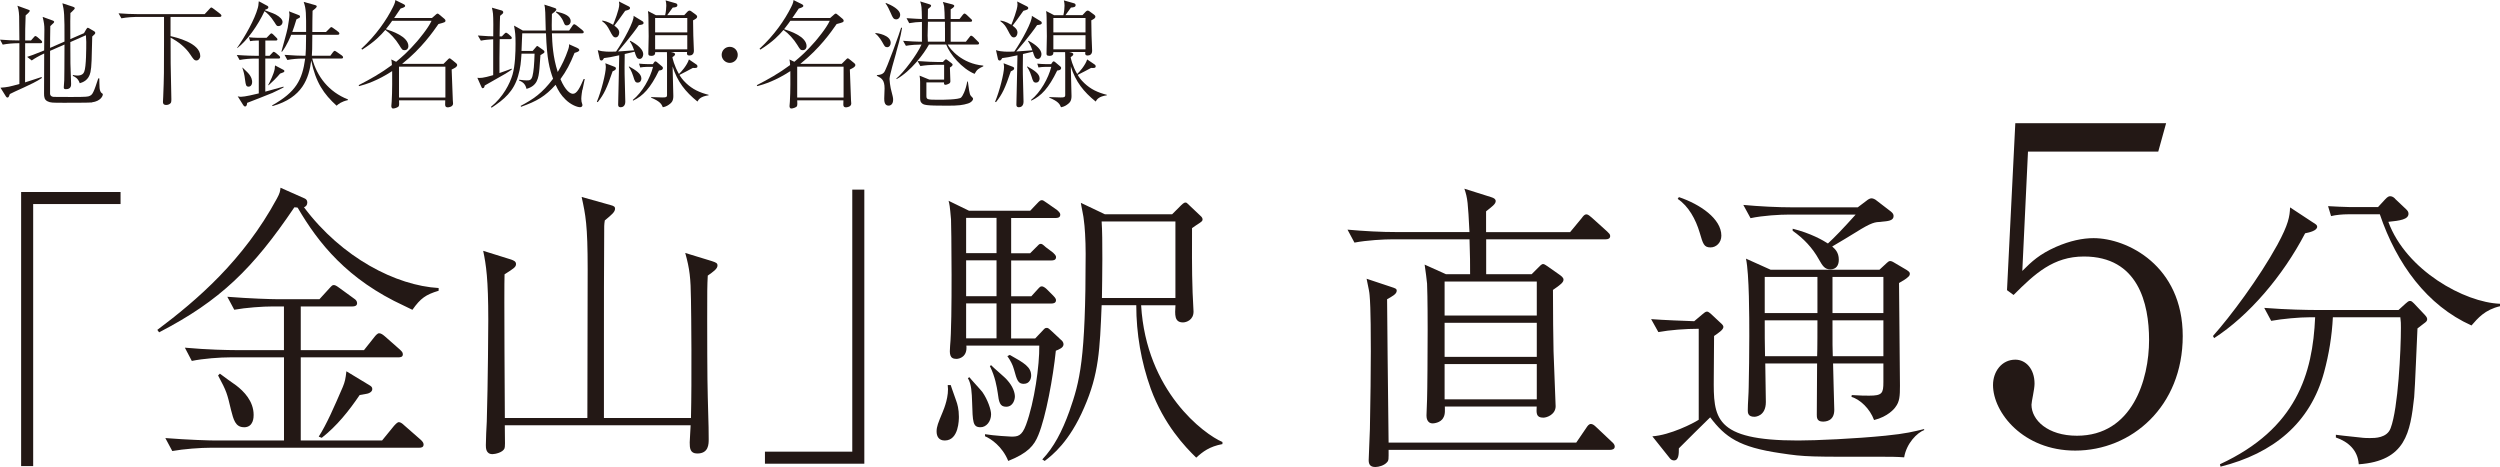
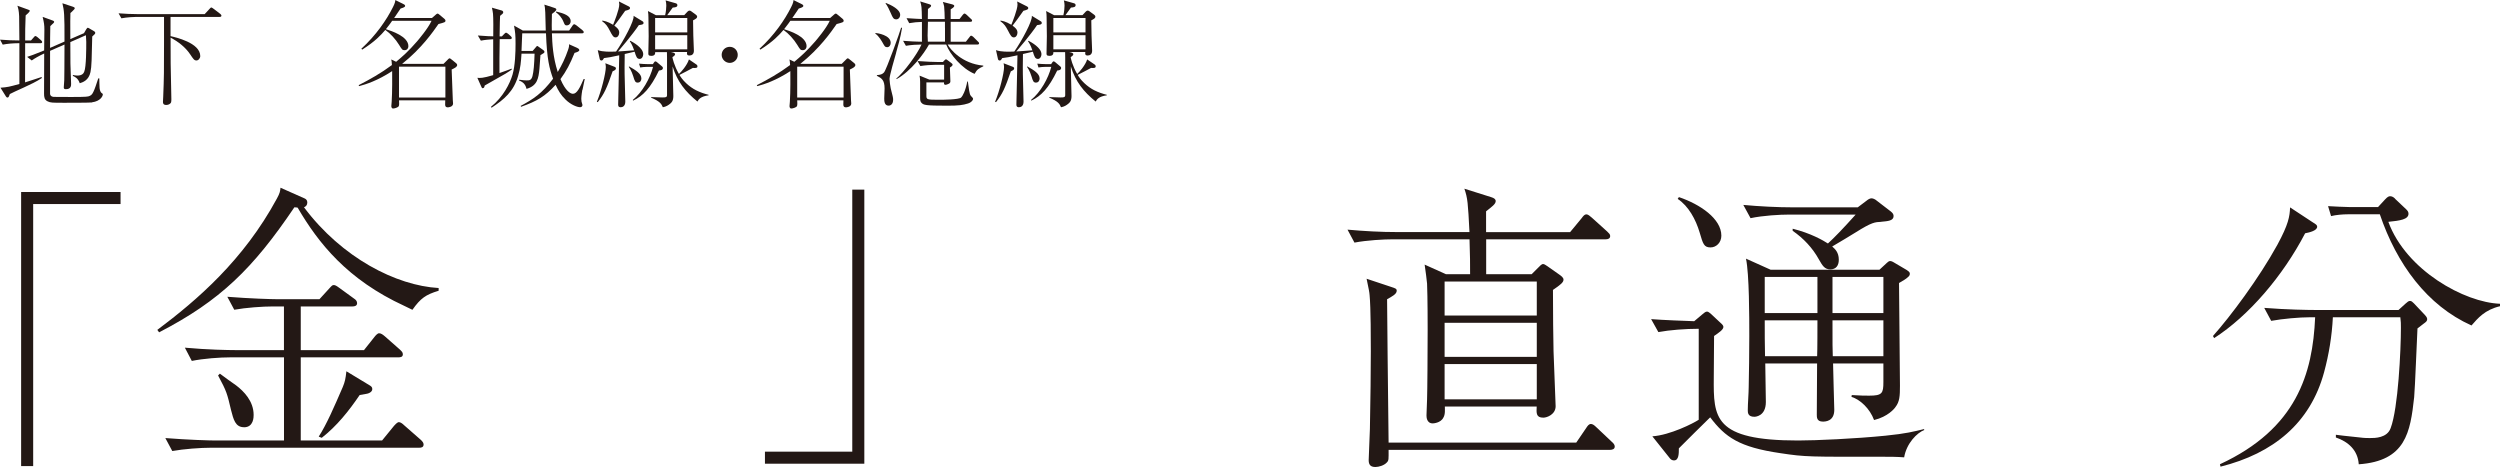
<svg xmlns="http://www.w3.org/2000/svg" id="_イヤー_2" viewBox="0 0 514.71 96.15">
  <defs>
    <style>.cls-1{fill:#231815;}</style>
  </defs>
  <g id="text">
    <g>
      <g>
        <path class="cls-1" d="M4.35,39.53H24.82v2.48H6.83v53.95h-2.48V39.53Z" />
        <path class="cls-1" d="M84.9,63.78c-.62-.31-.74-.37-1.67-.81-11.72-5.4-17.67-12.9-21.95-20.22-.31-.06-.37-.06-.68-.06-8.5,12.59-15.25,19.22-27.84,25.73l-.37-.5c8.19-6.14,17.73-14.32,24.62-27.04,.62-1.12,.68-1.55,.74-2.23l5.02,2.23c.25,.12,.5,.37,.5,.81,0,.5-.25,.81-.68,.99,7.81,10.42,18.98,16.12,27.72,16.62v.56c-2.67,.81-3.72,1.55-5.39,3.91Zm1.43,28.4H43.47c-2.17,0-5.64,.25-8,.68l-1.43-2.67c4.65,.37,9.12,.5,10.29,.5h14.14v-17.12h-10.98c-2.23,0-5.64,.25-8,.74l-1.43-2.73c4.59,.43,9.12,.5,10.29,.5h10.11v-8.99h-2.23c-2.17,0-5.64,.25-8,.68l-1.43-2.67c4.65,.37,9.12,.5,10.29,.5h8.68l1.98-2.17c.62-.68,.68-.74,.99-.74,.25,0,.5,.12,1.18,.62l2.98,2.17c.31,.19,.62,.5,.62,.93,0,.56-.5,.68-.93,.68h-10.67v8.99h13.02l2.17-2.73c.19-.25,.62-.74,.93-.74,.43,0,.8,.31,1.18,.62l3.1,2.73c.37,.37,.62,.56,.62,.99,0,.56-.5,.62-.93,.62h-20.09v17.12h16.74l2.48-3.04c.12-.12,.62-.74,.99-.74,.31,0,.74,.31,1.05,.62l3.47,3.04c.25,.25,.56,.56,.56,.93,0,.62-.5,.68-.93,.68Zm-36.09-4.22c-1.8,0-2.17-1.61-2.67-3.53-.81-3.41-.87-3.78-2.67-7.13l.37-.37c.5,.37,2.85,2.11,3.35,2.42,1.55,1.18,3.6,3.22,3.6,6.08,0,.43,0,2.54-1.98,2.54Zm25.92-7.13c-.31,.19-.5,.25-2.11,.5-2.23,3.29-4.71,6.39-7.81,8.81l-.62-.25c1.61-2.48,3.22-6.2,4.96-10.23,.43-1.05,.56-1.61,.74-3.22l4.71,2.85c.43,.25,.62,.43,.62,.81,0,.31-.19,.56-.5,.74Z" />
-         <path class="cls-1" d="M145.72,56.71c-.12,2.23-.12,3.04-.12,9.18,0,1.05,0,12.46,.12,15.88,.19,6.45,.19,7.19,.19,8.62,0,1.05,0,2.98-2.36,2.98-1.49,0-1.55-1.12-1.55-2.29,0-.56,.19-3.04,.19-3.53h-38.26c.06,3.97,.06,4.4-.06,4.77-.37,.87-1.98,1.18-2.48,1.18-1.36,0-1.36-1.3-1.36-1.86,0-1.36,.12-3.47,.19-4.84,.25-8.37,.31-19.91,.31-20.96,0-8.37-.44-11.29-1.05-14.2l5.77,1.8c.5,.19,.99,.37,.99,.93,0,.62-.5,.93-2.36,2.11-.12,2.67,.06,29.27,.06,29.58h16.99c0-4.84,.06-26.29,.06-30.63,0-9.18-.43-11.16-1.24-14.88l5.95,1.67c.74,.19,.93,.37,.93,.74,0,.68-.68,1.24-2.11,2.42-.06,.19-.12,1.05-.12,1.18-.06,11.72-.06,13.02-.06,24.62v14.88h17.92c.19-8,.06-21.21,0-24.37-.06-4.46-.25-6.26-1.18-9.61l5.46,1.67c.93,.31,1.18,.43,1.18,.93,0,.68-.93,1.3-1.98,2.05Z" />
        <path class="cls-1" d="M177.95,95.47h-20.46v-2.48h17.98V39.04h2.48v56.43Z" />
-         <path class="cls-1" d="M194.5,90.69c-1.18,0-1.67-.81-1.67-1.86,0-.99,.31-1.74,1.24-3.97,.31-.74,1.37-3.35,1.05-5.58h.62c.06,.25,.19,.56,1.12,3.22,.25,.68,.56,1.74,.56,3.29,0,.56,0,4.9-2.91,4.9Zm22.88-18.48c-.56,5.46-2.04,13.58-3.6,17.36-.87,2.17-2.17,3.72-6.2,5.33-1.24-3.04-3.6-4.59-4.78-5.08v-.43c1.74,.31,5.15,.5,5.4,.5,1.3,0,2.17-.06,3.04-2.42,1.74-4.71,2.79-12.28,2.73-16.31h-15.01c.25,2.29-1.43,2.73-2.05,2.73-1.43,0-1.43-1.05-1.3-2.67,.5-4.96,.25-25.42,.19-26.04-.25-2.91-.31-3.04-.5-3.84l4.21,2.05h12.59l1.36-1.43c.68-.74,.81-.74,1.05-.74s.31,.06,1.12,.62l2.04,1.43c.19,.19,.62,.5,.62,.93,0,.62-.56,.68-.93,.68h-9.18v7.26h3.91l1.12-1.12c.68-.68,.74-.81,1.05-.81,.25,0,.37,.06,1.05,.68l1.49,1.12c.25,.25,.62,.56,.62,.93,0,.62-.56,.68-.93,.68h-8.31v7.38h4.15l1.18-1.3c.62-.68,.68-.74,.99-.74,.37,0,.87,.43,1.05,.62l1.3,1.3c.56,.56,.56,.81,.56,.93,0,.56-.5,.68-.93,.68h-8.31v7.19h4.96l1.36-1.43c.62-.68,.68-.74,.99-.74s.31,0,1.12,.74l1.86,1.74c.19,.12,.5,.5,.5,.87,0,.74-.87,1.05-1.61,1.36Zm-12.21-27.35h-6.26v7.26h6.26v-7.26Zm0,8.74h-6.26v7.38h6.26v-7.38Zm0,8.87h-6.26v7.19h6.26v-7.19Zm-3.29,25.49c-1.61,0-1.61-1.05-1.74-5.21-.06-1.8-.12-3.66-.87-4.9l.31-.19c.37,.5,2.29,2.54,2.67,3.04,1.12,1.61,1.8,3.66,1.8,4.59,0,1.49-.99,2.67-2.17,2.67Zm5.27-4.22c-1.3,0-1.49-.93-1.74-2.91-.19-1.18-.5-3.22-1.61-5.46l.25-.19c.5,.56,2.91,2.54,3.29,3.04,1.24,1.36,1.61,2.67,1.61,3.41,0,.62-.37,2.11-1.8,2.11Zm3.66-4.71c-1.18,0-1.43-.68-2.05-2.98-.25-.93-.74-1.86-1.36-2.73l.5-.25c2.98,1.67,4.4,2.48,4.4,4.28,0,.56-.31,1.67-1.49,1.67Zm35.47,15.19c-2.29-2.23-6.63-6.76-9.36-14.2-1.98-5.52-2.98-11.35-2.98-17.18h-7.13c-.37,9.12-.56,14.14-3.6,21.08-3.04,7.07-6.57,9.8-8.12,10.98l-.5-.31c2.36-2.48,4.09-5.77,5.58-9.92,2.17-6.2,3.35-10.54,3.35-32.43,0-2.85-.19-5.77-.37-6.88,0-.56-.56-3.04-.62-3.6l4.96,2.36h13.83l1.86-1.86c.12-.12,.56-.56,.87-.56,.25,0,.31,.06,.81,.56l2.23,2.11c.37,.31,.5,.56,.5,.81,0,.31-.19,.43-.62,.74-.25,.12-1.36,.93-1.55,1.05,0,3.29-.06,8.62,.12,13.27,0,.62,.19,3.29,.19,3.91,0,1.74-1.49,2.23-2.17,2.23-1.8,0-1.67-1.61-1.55-3.53h-7.07c1.05,17.74,12.96,26.54,16.74,28.15v.43c-2.67,.5-4.03,1.55-5.39,2.79Zm-4.28-48.62h-15.19c.25,3.35,.12,11.97,.06,15.75h15.13v-15.75Z" />
        <path class="cls-1" d="M330.6,49.27h-24.62v7.19h9.36l1.36-1.36c.31-.31,.68-.74,.99-.74,.25,0,.5,.19,.87,.43l2.29,1.61c.62,.43,1.05,.74,1.05,1.18,0,.56-.62,1.05-2.17,2.11,0,4.22,.06,10.6,.12,12.65,.06,1.74,.43,11.1,.43,11.29,0,1.67-1.74,2.36-2.54,2.36-1.49,0-1.43-.93-1.36-2.29h-18.91c0,.56,.12,1.61-.31,2.29-.56,1.12-2.11,1.18-2.17,1.18-1.3,0-1.3-1.36-1.3-1.67,0-.93,.12-2.36,.12-3.29,.06-1.3,.12-10.29,.12-14.39,0-.68,0-6.57-.12-9.43-.06-.62-.31-2.73-.5-3.91l4.4,1.98h4.96c0-2.73,0-3.16-.12-7.19h-15.69c-1.98,0-5.46,.19-8,.68l-1.43-2.67c3.41,.31,6.82,.5,10.29,.5h14.82c-.31-6.02-.37-6.95-1.05-8.93l5.52,1.74c.62,.19,.93,.43,.93,.81,0,.62-.75,1.12-1.98,2.11v4.28h17.3l2.36-2.85c.37-.5,.62-.81,.99-.81s.74,.37,1.12,.68l3.16,2.85c.37,.37,.62,.56,.62,.93,0,.56-.5,.68-.93,.68Zm.87,43.35h-45.58c0,1.92,.06,2.17-.37,2.6-.56,.62-1.67,.93-2.36,.93-1.12,0-1.37-.62-1.37-1.43,0-.99,.25-5.46,.25-6.39,.12-6.57,.19-11.6,.19-16,0-1.98,0-9.05-.25-11.53-.06-.74-.12-.99-.62-3.41l5.02,1.67c.93,.31,1.18,.37,1.18,.81,0,.68-.99,1.18-1.98,1.74,0,4.03,.19,17.74,.31,29.52h38.63l2.11-3.1c.25-.37,.5-.74,.93-.74,.31,0,.68,.25,1.05,.62l3.22,3.04c.37,.31,.62,.62,.62,.99,0,.56-.56,.68-.99,.68Zm-15.07-34.66h-18.98v7.01h18.98v-7.01Zm0,8.5h-18.98v7.01h18.98v-7.01Zm0,8.5h-18.98v7.26h18.98v-7.26Z" />
        <path class="cls-1" d="M392.04,94.16c-1.43-.12-3.04-.12-4.03-.12-15.63,0-16.18,.06-21.46-.74-8.5-1.24-11.35-3.29-14.45-7.38-1.05,.99-5.52,5.46-6.45,6.39,0,1.05,0,2.48-.99,2.48-.19,0-.56-.06-.81-.37l-3.66-4.59c3.66-.25,8.43-2.67,9.55-3.41v-18.73c-2.73,0-6.01,.25-8.31,.68l-1.49-2.67c2.36,.19,7.01,.37,8.87,.43l1.61-1.36c.5-.43,.74-.62,1.05-.62,.25,0,.56,.31,.74,.43l2.05,1.92c.37,.31,.56,.56,.56,.81,0,.56-.93,1.18-1.92,1.86,0,.68,0,1.49-.06,8.56-.06,8.25-.06,12.96,17.36,12.96,3.66,0,11.84-.37,17.98-.99,4.34-.43,5.89-.87,7.94-1.36l.06,.19c-1.49,.56-3.66,2.73-4.15,5.64Zm-39.87-43.22c-1.37,0-1.55-.74-2.23-3.04-.81-2.73-2.29-5.46-4.53-6.95l.25-.37c4.4,1.49,8.74,4.46,8.74,7.94,0,1.43-1.05,2.42-2.23,2.42Zm35.16-5.27c-1.3,.06-1.92,.06-5.27,2.17-.19,.12-4.15,2.54-4.84,2.91,.56,.5,1.36,1.18,1.36,2.73,0,1.18-.56,1.98-1.74,1.98s-1.61-.74-2.36-2.05c-1.3-2.36-3.16-4.34-5.4-5.89v-.43c3.72,.93,6.2,2.36,7.26,3.04,1.3-1.18,3.1-3.04,5.71-5.95h-13.7c-1.86,0-5.4,.19-7.94,.74l-1.49-2.73c3.29,.31,7.07,.5,10.29,.5h13.27l1.8-1.36c.31-.25,.68-.5,1.05-.5s.87,.31,.99,.43l2.98,2.29c.37,.31,.56,.56,.56,.93,0,.99-1.18,1.05-2.54,1.18Zm5.39,11.47c-.25,.25-1.05,.74-1.74,1.12,0,3.04,.19,17.8,.19,21.15,0,2.11-.06,3.29-.93,4.4-.19,.31-1.55,1.98-4.4,2.67-.87-2.36-2.85-4.22-4.65-4.77l.06-.37c1.8,.12,2.79,.12,3.6,.12,2.67,0,2.91-.5,2.91-2.79v-3.84h-10.36c0,1.43,.25,8.74,.25,9.55,0,2.42-1.92,2.42-2.36,2.42-1.24,0-1.24-.87-1.24-1.43,0-2.48,.06-7.94,.06-10.54h-10.67c0,1.12,.12,6.7,.12,7.94,0,2.98-2.23,3.04-2.36,3.04-1.36,0-1.36-.87-1.36-1.36,0-1.36,.19-3.53,.19-4.84,.06-2.36,.12-7.26,.12-10.42,0-3.91,0-12.71-.68-15.94l5.09,2.29h22.38l1.55-1.43c.19-.19,.43-.37,.68-.37,.19,0,.5,.12,.68,.25l2.73,1.61c.25,.19,.62,.37,.62,.74,0,.5-.31,.62-.5,.81Zm-18.54-.12h-10.85v7.44h10.85v-7.44Zm-10.85,8.93c0,2.48,0,4.9,.06,7.38h10.73c.06-1.18,.06-6.33,.06-7.38h-10.85Zm24.43-8.93h-10.48v7.44h10.48v-7.44Zm0,8.93h-10.48c0,5.21,0,5.83,.06,7.38h10.42v-7.38Z" />
-         <path class="cls-1" d="M427.25,92.77c-10.71,0-16.92-7.83-16.92-13.5,0-2.79,1.8-5.22,4.59-5.22,2.16,0,3.96,1.89,3.96,4.95,0,1.17-.63,3.69-.63,4.32,0,3.15,3.33,6.39,9.36,6.39,11.43,0,14.85-11.61,14.85-19.71,0-7.56-2.25-17.19-13.41-17.19-6.3,0-10.08,3.51-14.49,7.92l-1.35-.99,1.71-34.38h31.05l-1.62,5.85h-26.82l-1.17,24.57c1.98-1.98,3.51-3.42,6.93-4.95,2.88-1.26,5.49-1.8,7.74-1.8,6.93,0,18.36,5.67,18.36,20.16s-10.53,23.58-22.14,23.58Z" />
        <path class="cls-1" d="M474.59,48.03c-4.59,8.81-11.6,16.99-18.73,21.58l-.25-.43c3.6-4.03,9.49-11.91,13.27-18.79,2.29-4.22,2.54-5.83,2.61-7.69l4.71,3.1c.62,.37,.87,.56,.87,.87,0,.81-1.55,1.18-2.48,1.36Zm24.49,18.54c-.06,.06-.62,.5-1.36,1.05-.12,2.23-.5,12.15-.68,14.14-.8,7.26-1.73,13.15-11.41,13.83-.19-2.91-2.17-4.65-4.71-5.52v-.56c.93,.12,1.36,.19,4.96,.56,.87,.12,1.61,.12,2.04,.12,1.05,0,3.54,0,4.28-2.05,1.55-4.09,2.11-16.12,2.11-20.65,0-.99,0-1.12-.12-2.17h-13.89c-.19,3.84-.81,7.63-1.8,11.29-2.85,10.54-10.48,16.74-21.33,19.47l-.12-.5c15.81-7.32,19.1-18.67,19.6-30.26h-1.05c-2.17,0-5.64,.31-8,.74l-1.43-2.67c4.65,.37,9.12,.43,10.29,.43h17.36l1.43-1.3c.43-.37,.62-.56,.93-.56s.5,.19,.81,.5l2.23,2.36c.19,.19,.5,.56,.5,.87,0,.37-.19,.56-.62,.87Zm9.74,.43c-9.12-4.09-15.38-12.65-18.85-22.88h-6.63c-.99,0-2.42,.12-3.41,.37l-.62-2.05c1.12,.06,3.47,.19,4.4,.19h5.89l1.43-1.55c.62-.68,.87-.68,1.12-.68,.43,0,.87,.37,1.05,.62l2.17,2.05c.25,.25,.5,.5,.5,.93,0,1.18-1.74,1.43-4.15,1.67,3.66,9.98,15.69,16.62,23.01,16.87v.5c-3.16,.74-4.59,2.48-5.89,3.97Z" />
      </g>
      <g>
        <path class="cls-1" d="M8.3,8.9h-3.12c0,2.69-.02,5.37-.02,8.06,.65-.22,3.02-.96,3.38-1.1l.1,.19c-1.05,.72-2.49,1.39-3.64,1.92-1.78,.79-2.38,1.1-2.97,1.39-.24,.65-.29,.72-.5,.72-.14,0-.26-.12-.31-.22L.1,18.06c1.54-.12,1.78-.19,3.89-.77V8.9h-.34c-.86,0-2.18,.1-3.09,.29l-.55-1.03c1.46,.12,2.73,.17,3.98,.17-.02-3.74-.02-3.89-.05-4.99-.05-1.18-.21-1.7-.36-2.16l2.18,.79c.31,.12,.36,.12,.36,.26,0,.24-.58,.72-.84,.94-.1,2.42-.1,3.24-.1,5.16h1.2l.55-.62c.14-.17,.24-.29,.36-.29s.34,.17,.43,.24l.72,.62c.12,.12,.24,.24,.24,.38,0,.22-.22,.24-.38,.24Zm10.65,12.19c-.43,.07-4.85,.07-5.66,.07-2.57,0-2.86,0-3.48-.29-.67-.31-.74-.89-.74-1.61,0-1.32,.03-7.08,.03-8.25-1.08,.5-1.99,1.03-2.57,1.44l-.94-.74c.48-.14,1.58-.53,3.5-1.32,0-.67,.05-3.67,.05-4.27,0-.94-.07-1.46-.36-2.64l2.06,.74c.14,.05,.31,.12,.31,.29,0,.14-.1,.22-.79,.86-.03,.72-.05,3.86-.05,4.49l2.97-1.3c.02-5.76-.07-6.31-.43-7.89l2.18,.72c.14,.05,.36,.14,.36,.29s-.1,.24-.24,.38c-.19,.22-.58,.58-.65,.62-.02,1.01-.05,1.73-.02,5.37l2.81-1.22,.48-.82c.19-.26,.21-.29,.29-.29,.12,0,.24,.07,.31,.12l1.05,.62s.19,.12,.19,.29c0,.22-.07,.26-.62,.77-.1,4.39-.12,6.24-.36,7.32-.36,1.73-1.61,2.11-2.21,2.3-.34-1.08-1.13-1.39-1.42-1.51l.02-.19c.38,.07,.6,.12,.89,.12,1.05,0,1.32-.5,1.44-.82,.41-.98,.41-4.85,.41-6.12,0-.34-.05-.91-.07-1.37l-3.21,1.42c0,.7,.02,3.77,.02,4.41,0,.38,.14,3.86,.14,4.2,0,.31,0,1.08-1.05,1.08-.29,0-.46-.05-.46-.36,0-.24,.07-1.29,.1-1.49,.03-1.18,.03-2.66,.05-7.34l-2.97,1.3c0,1.01-.02,8.64,0,8.88,.07,.5,.53,.58,.72,.6,.14,.02,3.19,.02,3.62,.02,3.29,0,3.48-.07,3.81-.22,.46-.17,.65-.53,.98-1.32,.17-.43,.24-.62,.79-2.28h.22c0,.29,.02,1.61,.05,1.9,.02,.29,.1,.89,.46,1.13,.19,.12,.21,.14,.21,.26,0,.34-.46,1.39-2.23,1.63Z" />
        <path class="cls-1" d="M45.23,3.48h-10.12v3.96c.98,.22,6.12,1.37,6.12,4.1,0,.46-.38,.91-.79,.91-.46,0-.65-.31-1.29-1.27-.98-1.46-2.45-2.61-4.03-3.43,0,4.85,0,5.52,.14,11.59,0,.38,.02,.53,.02,1.1,0,.53-.05,.72-.22,.86-.24,.22-.55,.31-.84,.31-.67,0-.67-.43-.67-.67,0-.14,.05-.84,.05-.98,.17-4.15,.17-5.21,.17-11.37V3.48h-5.68c-.5,0-1.94,.07-3.1,.29l-.58-1.03c1.25,.1,2.76,.17,4.01,.17h13.72l.98-1.06c.24-.26,.29-.31,.38-.31,.12,0,.36,.19,.46,.26l1.39,1.06c.1,.1,.24,.22,.24,.36,0,.26-.26,.26-.36,.26Z" />
-         <path class="cls-1" d="M56.23,19.07c-.84,.38-4.58,1.8-5.35,2.11-.02,.29-.07,.74-.43,.74-.19,0-.31-.19-.41-.34l-1.1-1.75c.24,.05,.36,.1,.65,.1,.77,0,2.83-.48,3.69-.7v-7.17h-.86c-.86,0-2.18,.1-3.09,.29l-.58-1.03c1.8,.14,3.55,.17,4.01,.17h.53v-3.14h-.48c-.38,0-.94,.05-1.32,.12l-.24-.79c.43,.05,1.34,.1,1.7,.1h1.94l.6-.62c.26-.26,.29-.29,.38-.29,.14,0,.33,.19,.41,.26l.6,.6c.17,.17,.24,.24,.24,.36,0,.19-.12,.26-.36,.26h-2.13v3.14h.86l.5-.53c.24-.26,.26-.29,.36-.29,.14,0,.34,.17,.46,.24l.62,.53c.12,.1,.24,.22,.24,.38,0,.22-.19,.24-.36,.24h-2.69v6.81c1.29-.36,3.65-1.01,3.74-1.03l.05,.14c-.46,.24-1.15,.62-2.18,1.08Zm1.08-13.7c-.31,0-.36-.07-.79-.77-.79-1.27-1.63-2.02-2.06-2.3-1.32,2.85-3.57,6.07-5.61,7.6l-.05-.02c1.7-2.45,3.64-5.88,4.29-8.28,.05-.14,.14-.55,.19-1.34l1.8,.96c.07,.02,.17,.14,.17,.29,0,.31-.46,.43-.65,.48l-.05,.12c1.73,.65,1.92,.72,2.23,.89,.84,.46,1.39,1.01,1.39,1.51s-.38,.86-.86,.86Zm-6.14,12.47c-.53,0-.57-.41-.7-1.29-.17-1.42-.34-1.87-.58-2.61l.05-.02c.17,.19,.26,.26,1.01,.98,.96,.96,.96,1.8,.96,1.97,0,.72-.43,.98-.74,.98Zm7.2-2.95c-.12,.05-.6,.24-.7,.26-.6,.74-1.78,1.9-2.38,2.42l-.07-.07c.36-.7,1.13-2.18,1.34-3.31,.02-.12,.02-.62,.07-.72l1.73,.91c.07,.05,.19,.1,.19,.26,0,.12-.07,.19-.19,.24Zm10.94,6.88c-2.62-2.37-4.32-4.8-5.23-9.31-.5,3.69-1.78,7.63-7.96,9.38l-.1-.14c4.92-2.76,6.21-5.23,6.81-9.64h-.6c-.82,0-2.18,.1-3.07,.29l-.58-1.06c1.73,.14,3.33,.19,3.98,.19h.34c.07-1.01,.1-1.34,.12-4.32h-3.07c-.12,.29-.86,2.18-1.89,3.5l-.12-.05c.05-.22,1.15-4.08,1.29-4.87,.17-.94,.36-2.23,.36-2.69,0-.29-.05-.53-.1-.72l1.99,.77c.14,.05,.29,.12,.29,.31,0,.22-.07,.24-.74,.58-.36,1.22-.6,1.89-.86,2.59h2.85c0-3.67,.03-4.7-.5-6.19l2.33,.65c.12,.02,.36,.1,.36,.29,0,.24-.58,.67-.86,.89-.03,.79-.05,3.41-.05,4.37h2.81l.72-.72c.26-.26,.29-.29,.36-.29,.1,0,.17,.02,.46,.24l.98,.72c.1,.07,.24,.22,.24,.36,0,.24-.21,.26-.36,.26h-5.21c-.02,3.05-.02,3.38-.1,4.32h3.81l.53-.72c.1-.12,.24-.29,.36-.29s.26,.12,.46,.24l1.03,.72c.1,.1,.24,.19,.24,.38,0,.22-.19,.24-.36,.24h-6c1.01,3.74,3.41,6.86,7.36,8.42v.14c-1.41,.34-1.92,.79-2.33,1.15Z" />
        <path class="cls-1" d="M92.99,14.3c0,.43,.17,4.77,.24,6.36,0,.1,.05,.55,.05,.65,0,.7-.91,.79-1.08,.79-.55,0-.55-.41-.55-.6,0-.12,.02-.7,.02-.84h-9.52c.02,.26,.07,1.01-.05,1.2-.19,.29-.89,.48-1.15,.48-.38,0-.38-.41-.38-.53,0-.14,.07-.72,.07-.84,.14-2.06,.1-5.49,.1-6.33-3.05,1.99-5.37,2.71-6.79,3.09l-.12-.19c2.3-1.18,4.58-2.45,6.86-4.15-.03-.62-.07-.84-.14-1.15l1.01,.48c1.37-1.15,2.49-2.11,4.32-4.22,.26-.31,2.26-2.64,2.97-4.22h-8.11c-.19,.31-.53,.74-1.29,1.73,1.08,.34,4.63,1.46,4.63,3.5,0,.36-.21,.82-.79,.82-.46,0-.53-.12-1.13-1.1-.7-1.15-1.8-2.35-2.83-3.07-.94,1.1-2.11,2.37-4.75,4.05l-.19-.17c3.02-2.78,5.18-5.9,6.52-8.59,.43-.84,.46-1.18,.48-1.44l1.73,.86c.12,.05,.29,.17,.29,.34,0,.26-.41,.38-.94,.55-.29,.46-.48,.74-1.32,1.94h7.79l.82-.72c.07-.07,.24-.19,.34-.19s.24,.12,.38,.24l1.01,.84c.12,.12,.22,.22,.22,.38,0,.31-.14,.36-1.44,.7-1.15,1.65-3.48,5.01-7.48,8.2h8.52l.96-.96c.07-.07,.19-.19,.29-.19s.24,.12,.33,.19l.87,.7c.21,.17,.36,.29,.36,.5,0,.36-.41,.58-1.1,.91Zm-1.29-.58h-9.55v6.36h9.55v-6.36Z" />
        <path class="cls-1" d="M104.18,15.11c-.12,.07-3.93,2.23-4.39,2.5-.05,.26-.1,.55-.43,.55-.12,0-.14-.05-.31-.41l-.77-1.73c.6,.05,1.05,.1,3.26-.55v-7.39c-.84,.05-1.7,.12-2.54,.29l-.62-1.06c1.68,.14,2.95,.17,3.17,.17,.03-.91,.03-4.03-.05-4.65-.03-.34-.12-.79-.22-1.25l1.92,.55c.17,.05,.41,.12,.41,.41,0,.22-.22,.38-.65,.72-.02,.74-.05,1.01-.05,1.27,0,.48-.05,2.54-.05,2.97h.46l.46-.48c.17-.17,.29-.29,.41-.29,.14,0,.41,.24,.46,.26l.48,.43c.12,.12,.24,.24,.24,.38,0,.22-.19,.26-.36,.26h-2.13c-.05,3.17-.07,4.99-.05,6.98,1.54-.53,2.02-.72,2.5-.91l.05,.17c-.31,.24-.65,.46-1.18,.79Zm15.71,3.38c-.05,.24-.21,1.34-.21,1.87,0,.14,.02,.43,.05,.58,.02,.1,.19,.58,.19,.67,0,.02,0,.46-.5,.46-.58,0-1.89-.5-2.97-1.56-.94-.91-1.46-1.75-2.06-3.05-2.16,2.38-3.81,3.36-7.12,4.53l-.07-.19c2.57-1.37,4.41-2.57,6.67-5.59-.74-2.06-1.27-4.01-1.46-9.35h-4.89c-.02,.17-.05,.96-.05,1.13-.03,.38-.07,2.13-.1,2.49h2.3l.6-.7c.22-.26,.24-.31,.34-.31,.05,0,.07,0,.26,.14l.91,.65c.17,.12,.31,.22,.31,.41,0,.22-.1,.26-.82,.67-.05,.46-.17,2.42-.21,2.83-.19,1.94-.41,3.48-2.66,4.13-.27-1.15-.89-1.44-1.56-1.75l.05-.14c.89,.12,1.13,.14,1.54,.14,.55,0,.96,0,1.2-.89,.24-.96,.36-2.35,.43-4.61h-2.69c-.12,1.78-.19,2.83-.7,4.58-.91,3.19-2.88,4.85-5.47,6.55l-.12-.19c2.52-2.01,3.91-4.82,4.44-6.62,.55-1.92,.62-4.61,.62-6.36,0-1.92-.07-2.33-.31-3.74l1.8,1.01h4.73c-.02-.58-.07-3.19-.1-3.72-.05-1.01-.1-1.22-.19-1.61l2.06,.67c.14,.05,.41,.12,.41,.34,0,.24-.65,.74-.91,.91-.07,1.9-.02,3.12-.02,3.41h3.57l.67-.98c.19-.29,.31-.31,.38-.31,.12,0,.34,.17,.46,.24l1.25,1.01c.12,.1,.24,.22,.24,.38,0,.22-.22,.24-.36,.24h-6.19c.07,2.04,.19,4.84,1.2,7.96,.86-1.42,1.58-2.95,2.11-4.51,.24-.67,.24-.91,.21-1.2l1.66,.74c.17,.07,.46,.24,.46,.46,0,.31-.58,.46-.98,.58-.94,2.33-1.68,3.72-2.9,5.4,1.01,2.4,2.02,3.02,2.57,3.02,.82,0,1.44-1.27,2.21-3.05h.22c-.07,.36-.41,1.92-.46,2.23Zm-3.19-13.26c-.38,0-.43-.12-.67-.7-.38-.96-1.01-1.61-1.56-1.99l.05-.17c1.56,.38,2.97,.84,2.97,1.99,0,.5-.34,.86-.79,.86Z" />
        <path class="cls-1" d="M126.12,14.7c-1.18,3.45-1.73,4.65-3.05,6.33l-.19-.07c.91-2.16,1.85-5.88,1.85-7.17,0-.22-.05-.55-.1-.77l1.92,.74c.17,.07,.26,.17,.26,.31,0,.31-.29,.43-.7,.62Zm5.4-9.52c-1.27,1.92-4.1,5.23-4.27,5.42,.34-.02,2.71-.19,3.31-.24-.38-1.13-.7-1.58-.89-1.85l.1-.12c.53,.29,2.66,1.42,2.66,2.78,0,.5-.31,.96-.72,.96-.6,0-.74-.48-1.05-1.49l-2.04,.48c-.05,2.37-.02,3.5-.02,4.15,.02,.86,.14,5.42,.14,5.66,0,.91-.55,1.15-.94,1.15-.53,0-.53-.38-.53-.55,0-.86,.12-4.58,.12-5.35s.07-4.1,.1-4.8c-1.46,.34-2.4,.5-3.14,.58-.22,.38-.31,.5-.53,.5-.1,0-.29-.07-.34-.29l-.41-1.85c1.08,.38,2.49,.34,3.77,.29,1.49-2.13,3.84-6.43,3.6-7.36l1.85,1.13c.19,.12,.21,.24,.21,.36,0,.26-.24,.34-.98,.43Zm-2.81-2.95c-1.15,1.63-1.54,2.16-2.23,3.05,.5,.38,1.01,.77,1.01,1.44,0,.48-.29,.98-.74,.98s-.67-.34-1.22-1.42c-.46-.86-.7-1.29-1.58-1.94l.05-.1c.34,.05,1.03,.14,2.23,.86,.21-.55,1.27-3.09,1.27-4.2,0-.17-.05-.43-.07-.6l2.04,1.03c.14,.07,.24,.17,.24,.34,0,.24-.17,.34-.98,.55Zm2.62,14.78c-.55,0-.65-.29-.96-1.32-.05-.17-.38-1.2-.91-1.92l.05-.1c1.37,.77,2.54,1.49,2.54,2.49,0,.41-.24,.84-.72,.84Zm4.34-2.49c-1.75,3.62-3.29,5.25-5.35,6.21l-.02-.17c1.94-1.56,3.55-4.44,4.15-6.79h-1.32c-.38,0-.94,.05-1.32,.12l-.24-.79c.43,.05,1.34,.1,1.7,.1h1.15l.26-.38c.07-.12,.17-.19,.26-.19,.12,0,.22,.1,.29,.14l1.08,.91c.12,.1,.17,.19,.17,.31,0,.43-.48,.5-.81,.53Zm7.94,6.4c-2.52-2.04-4.15-4.1-5.13-7.24,0,.41,.03,.86,.03,1.27,.02,.77,.12,4.77,.12,4.85,0,1.01-.43,1.39-.7,1.58-.31,.26-.77,.58-1.46,.7-.29-.65-.5-1.17-2.45-1.99l.05-.1c.46,.02,2.01,.07,2.23,.07,.74,0,1.03,0,1.03-.5v-7.68c0-.86,0-.96-.02-1.15h-2.42c0,.26,.03,.77-.81,.77-.58,0-.6-.26-.6-.48,0-.55,.07-3.05,.07-3.55,0-.62-.05-3.31-.05-3.86,0-.36-.02-.94-.1-1.34l1.65,.86h1.89c.17-.67,.24-1.54,.24-1.97,0-.36-.05-.79-.14-1.08l2.11,.6c.22,.07,.31,.22,.31,.38,0,.41-.43,.46-.96,.5-.17,.24-.96,1.34-1.13,1.56h3.5l.67-.72c.1-.1,.27-.22,.41-.22s.26,.07,.36,.14l.98,.72c.14,.1,.24,.24,.24,.41,0,.29-.31,.46-.84,.74,0,.24,.05,3.05,.05,3.12,.02,.5,.12,2.83,.12,3.14,0,.72-.43,.98-.94,.98-.43,0-.55-.22-.46-.72h-3.31l.41,.1c.26,.07,.43,.22,.43,.34,0,.24-.29,.46-.55,.6,0,.17,.36,1.8,1.34,3.48,.41-.34,1.7-1.8,2.06-3l1.51,1.03c.19,.12,.24,.24,.24,.43,0,.31-.38,.34-.94,.29-.91,.5-1.85,.98-2.76,1.44,.19,.34,.6,.98,1.37,1.7,1.32,1.25,2.73,1.92,4.63,2.4v.1c-1.68,.24-2.04,.84-2.3,1.29Zm-2.11-17.22h-6.62v2.97h6.62V3.69Zm0,3.55h-6.62v2.9h6.62v-2.9Z" />
        <path class="cls-1" d="M151.89,11.3c0,.94-.77,1.65-1.65,1.65s-1.66-.74-1.66-1.65,.72-1.66,1.66-1.66,1.65,.74,1.65,1.66Z" />
        <path class="cls-1" d="M174.97,14.3c0,.43,.17,4.77,.24,6.36,0,.1,.05,.55,.05,.65,0,.7-.91,.79-1.08,.79-.55,0-.55-.41-.55-.6,0-.12,.02-.7,.02-.84h-9.52c.02,.26,.07,1.01-.05,1.2-.19,.29-.89,.48-1.15,.48-.38,0-.38-.41-.38-.53,0-.14,.07-.72,.07-.84,.14-2.06,.1-5.49,.1-6.33-3.05,1.99-5.37,2.71-6.79,3.09l-.12-.19c2.3-1.18,4.58-2.45,6.86-4.15-.03-.62-.07-.84-.14-1.15l1.01,.48c1.37-1.15,2.49-2.11,4.32-4.22,.26-.31,2.26-2.64,2.97-4.22h-8.11c-.19,.31-.53,.74-1.29,1.73,1.08,.34,4.63,1.46,4.63,3.5,0,.36-.21,.82-.79,.82-.46,0-.53-.12-1.13-1.1-.7-1.15-1.8-2.35-2.83-3.07-.94,1.1-2.11,2.37-4.75,4.05l-.19-.17c3.02-2.78,5.18-5.9,6.52-8.59,.43-.84,.46-1.18,.48-1.44l1.73,.86c.12,.05,.29,.17,.29,.34,0,.26-.41,.38-.94,.55-.29,.46-.48,.74-1.32,1.94h7.79l.82-.72c.07-.07,.24-.19,.34-.19s.24,.12,.38,.24l1.01,.84c.12,.12,.22,.22,.22,.38,0,.31-.14,.36-1.44,.7-1.15,1.65-3.48,5.01-7.48,8.2h8.52l.96-.96c.07-.07,.19-.19,.29-.19s.24,.12,.33,.19l.87,.7c.21,.17,.36,.29,.36,.5,0,.36-.41,.58-1.1,.91Zm-1.29-.58h-9.55v6.36h9.55v-6.36Z" />
        <path class="cls-1" d="M182.64,9.71c-.41,0-.48-.14-.84-.77-.24-.43-.84-1.51-1.58-2.01l.02-.14c.36,.02,3.14,.41,3.14,2.04,0,.48-.29,.89-.74,.89Zm1.87,1.13c-.29,1.01-1.37,4.7-1.37,5.42,0,.38,.17,1.66,.24,1.9,.43,1.73,.5,1.92,.5,2.37,0,.94-.53,1.22-.94,1.22-.89,0-.89-1.03-.89-1.49,0-.34,.07-1.75,.07-2.04,0-1.75-.6-2.11-1.58-2.61v-.14c.74-.07,1.1-.17,1.46-.55,.5-.55,3.33-8.44,3.53-9.24l.19,.07c-.29,1.85-.94,4.13-1.22,5.08Zm-.02-6.86c-.53,0-.7-.36-1.08-1.25-.22-.5-.72-1.61-1.08-2.01l.05-.12c1.1,.43,2.95,1.34,2.95,2.45,0,.53-.34,.94-.84,.94Zm16.17,11.23c-2.61-1.08-5.08-4.01-5.85-6.04h-3.55c-1.01,1.87-3.72,5.49-6.67,7.12l-.05-.12c1.46-1.18,4.32-4.99,5.18-7-.84,0-2.18,.07-3.21,.26l-.58-1.03c1.44,.12,2.69,.17,3.02,.17,.12,0,.72,.02,.86,.02V4.51c-.86,.02-1.75,.1-2.62,.26l-.55-1.03c1.65,.12,2.93,.17,3.17,.17-.05-2.49-.07-2.76-.36-3.62l1.89,.58c.12,.05,.36,.12,.36,.29,0,.19-.14,.31-.65,.7,0,.7,0,1.18-.03,2.06h3.48c0-.55-.05-2.16-.12-2.61,0-.14-.22-.77-.26-.91l1.94,.5c.07,.02,.41,.12,.41,.31,0,.26-.46,.55-.74,.72v1.99h1.82l.65-.84c.12-.12,.24-.29,.36-.29,.17,0,.36,.19,.46,.26l.86,.82c.14,.1,.26,.22,.26,.38,0,.24-.26,.24-.36,.24h-4.05v1.18c0,.7-.02,2.3,0,2.93h3.12l.74-.94c.1-.14,.21-.31,.36-.31,.12,0,.34,.17,.43,.24l.96,.96c.07,.05,.24,.22,.24,.36,0,.26-.26,.26-.38,.26h-6.09c.48,.94,2.95,3.96,7.34,4.34v.14c-.98,.48-1.29,.62-1.8,1.56Zm-1.34,6.09c-1.1,.34-1.94,.46-4.29,.46-4.56,0-4.87-.14-5.3-.58-.24-.24-.29-.53-.29-1.06v-3.26c0-.65-.05-.84-.12-1.29l2.02,.82h3.04v-3.05h-1.8c-.86,0-2.18,.1-3.09,.26l-.58-1.03c1.8,.14,3.55,.19,4.01,.19h1.22l.26-.29c.24-.24,.29-.26,.38-.26,.07,0,.19,.1,.36,.22l.67,.5c.24,.19,.31,.24,.31,.38,0,.24-.19,.36-.55,.6,0,.43,.1,2.42,.1,2.83,0,.29-.17,.41-.29,.48-.14,.07-.5,.24-.72,.24-.36,0-.31-.29-.29-.5h-3.64v2.64c0,.89,0,.94,2.61,.94,.82,0,4.05-.02,4.54-.46,.26-.22,.91-1.34,1.27-3.31l.12,.02c.17,1.39,.34,2.57,.55,2.85,.07,.1,.14,.19,.38,.43,.1,.1,.14,.17,.14,.29,0,.24-.29,.7-1.03,.94Zm-4.77-15.57v-1.25h-3.5c0,.41-.07,2.4-.07,2.83,0,.34,.02,.94,.05,1.27h3.53v-2.85Z" />
        <path class="cls-1" d="M208.11,14.7c-1.18,3.45-1.73,4.65-3.05,6.33l-.19-.07c.91-2.16,1.85-5.88,1.85-7.17,0-.22-.05-.55-.1-.77l1.92,.74c.17,.07,.26,.17,.26,.31,0,.31-.29,.43-.7,.62Zm5.4-9.52c-1.27,1.92-4.1,5.23-4.27,5.42,.34-.02,2.71-.19,3.31-.24-.38-1.13-.7-1.58-.89-1.85l.1-.12c.53,.29,2.66,1.42,2.66,2.78,0,.5-.31,.96-.72,.96-.6,0-.74-.48-1.05-1.49l-2.04,.48c-.05,2.37-.02,3.5-.02,4.15,.02,.86,.14,5.42,.14,5.66,0,.91-.55,1.15-.94,1.15-.53,0-.53-.38-.53-.55,0-.86,.12-4.58,.12-5.35s.07-4.1,.1-4.8c-1.46,.34-2.4,.5-3.14,.58-.22,.38-.31,.5-.53,.5-.1,0-.29-.07-.34-.29l-.41-1.85c1.08,.38,2.49,.34,3.77,.29,1.49-2.13,3.84-6.43,3.6-7.36l1.85,1.13c.19,.12,.21,.24,.21,.36,0,.26-.24,.34-.98,.43Zm-2.81-2.95c-1.15,1.63-1.54,2.16-2.23,3.05,.5,.38,1.01,.77,1.01,1.44,0,.48-.29,.98-.74,.98s-.67-.34-1.22-1.42c-.46-.86-.7-1.29-1.58-1.94l.05-.1c.34,.05,1.03,.14,2.23,.86,.21-.55,1.27-3.09,1.27-4.2,0-.17-.05-.43-.07-.6l2.04,1.03c.14,.07,.24,.17,.24,.34,0,.24-.17,.34-.98,.55Zm2.62,14.78c-.55,0-.65-.29-.96-1.32-.05-.17-.38-1.2-.91-1.92l.05-.1c1.37,.77,2.54,1.49,2.54,2.49,0,.41-.24,.84-.72,.84Zm4.34-2.49c-1.75,3.62-3.29,5.25-5.35,6.21l-.02-.17c1.94-1.56,3.55-4.44,4.15-6.79h-1.32c-.38,0-.94,.05-1.32,.12l-.24-.79c.43,.05,1.34,.1,1.7,.1h1.15l.26-.38c.07-.12,.17-.19,.26-.19,.12,0,.22,.1,.29,.14l1.08,.91c.12,.1,.17,.19,.17,.31,0,.43-.48,.5-.81,.53Zm7.94,6.4c-2.52-2.04-4.15-4.1-5.13-7.24,0,.41,.02,.86,.02,1.27,.02,.77,.12,4.77,.12,4.85,0,1.01-.43,1.39-.7,1.58-.31,.26-.77,.58-1.46,.7-.29-.65-.5-1.17-2.45-1.99l.05-.1c.46,.02,2.01,.07,2.23,.07,.74,0,1.03,0,1.03-.5v-7.68c0-.86,0-.96-.02-1.15h-2.42c0,.26,.03,.77-.81,.77-.58,0-.6-.26-.6-.48,0-.55,.07-3.05,.07-3.55,0-.62-.05-3.31-.05-3.86,0-.36-.02-.94-.1-1.34l1.65,.86h1.9c.17-.67,.24-1.54,.24-1.97,0-.36-.05-.79-.14-1.08l2.11,.6c.22,.07,.31,.22,.31,.38,0,.41-.43,.46-.96,.5-.17,.24-.96,1.34-1.13,1.56h3.5l.67-.72c.1-.1,.26-.22,.41-.22s.26,.07,.36,.14l.98,.72c.14,.1,.24,.24,.24,.41,0,.29-.31,.46-.84,.74,0,.24,.05,3.05,.05,3.12,.02,.5,.12,2.83,.12,3.14,0,.72-.43,.98-.94,.98-.43,0-.55-.22-.46-.72h-3.31l.41,.1c.26,.07,.43,.22,.43,.34,0,.24-.29,.46-.55,.6,0,.17,.36,1.8,1.34,3.48,.41-.34,1.7-1.8,2.06-3l1.51,1.03c.19,.12,.24,.24,.24,.43,0,.31-.38,.34-.94,.29-.91,.5-1.85,.98-2.76,1.44,.19,.34,.6,.98,1.37,1.7,1.32,1.25,2.73,1.92,4.63,2.4v.1c-1.68,.24-2.04,.84-2.3,1.29Zm-2.11-17.22h-6.62v2.97h6.62V3.69Zm0,3.55h-6.62v2.9h6.62v-2.9Z" />
      </g>
    </g>
  </g>
</svg>